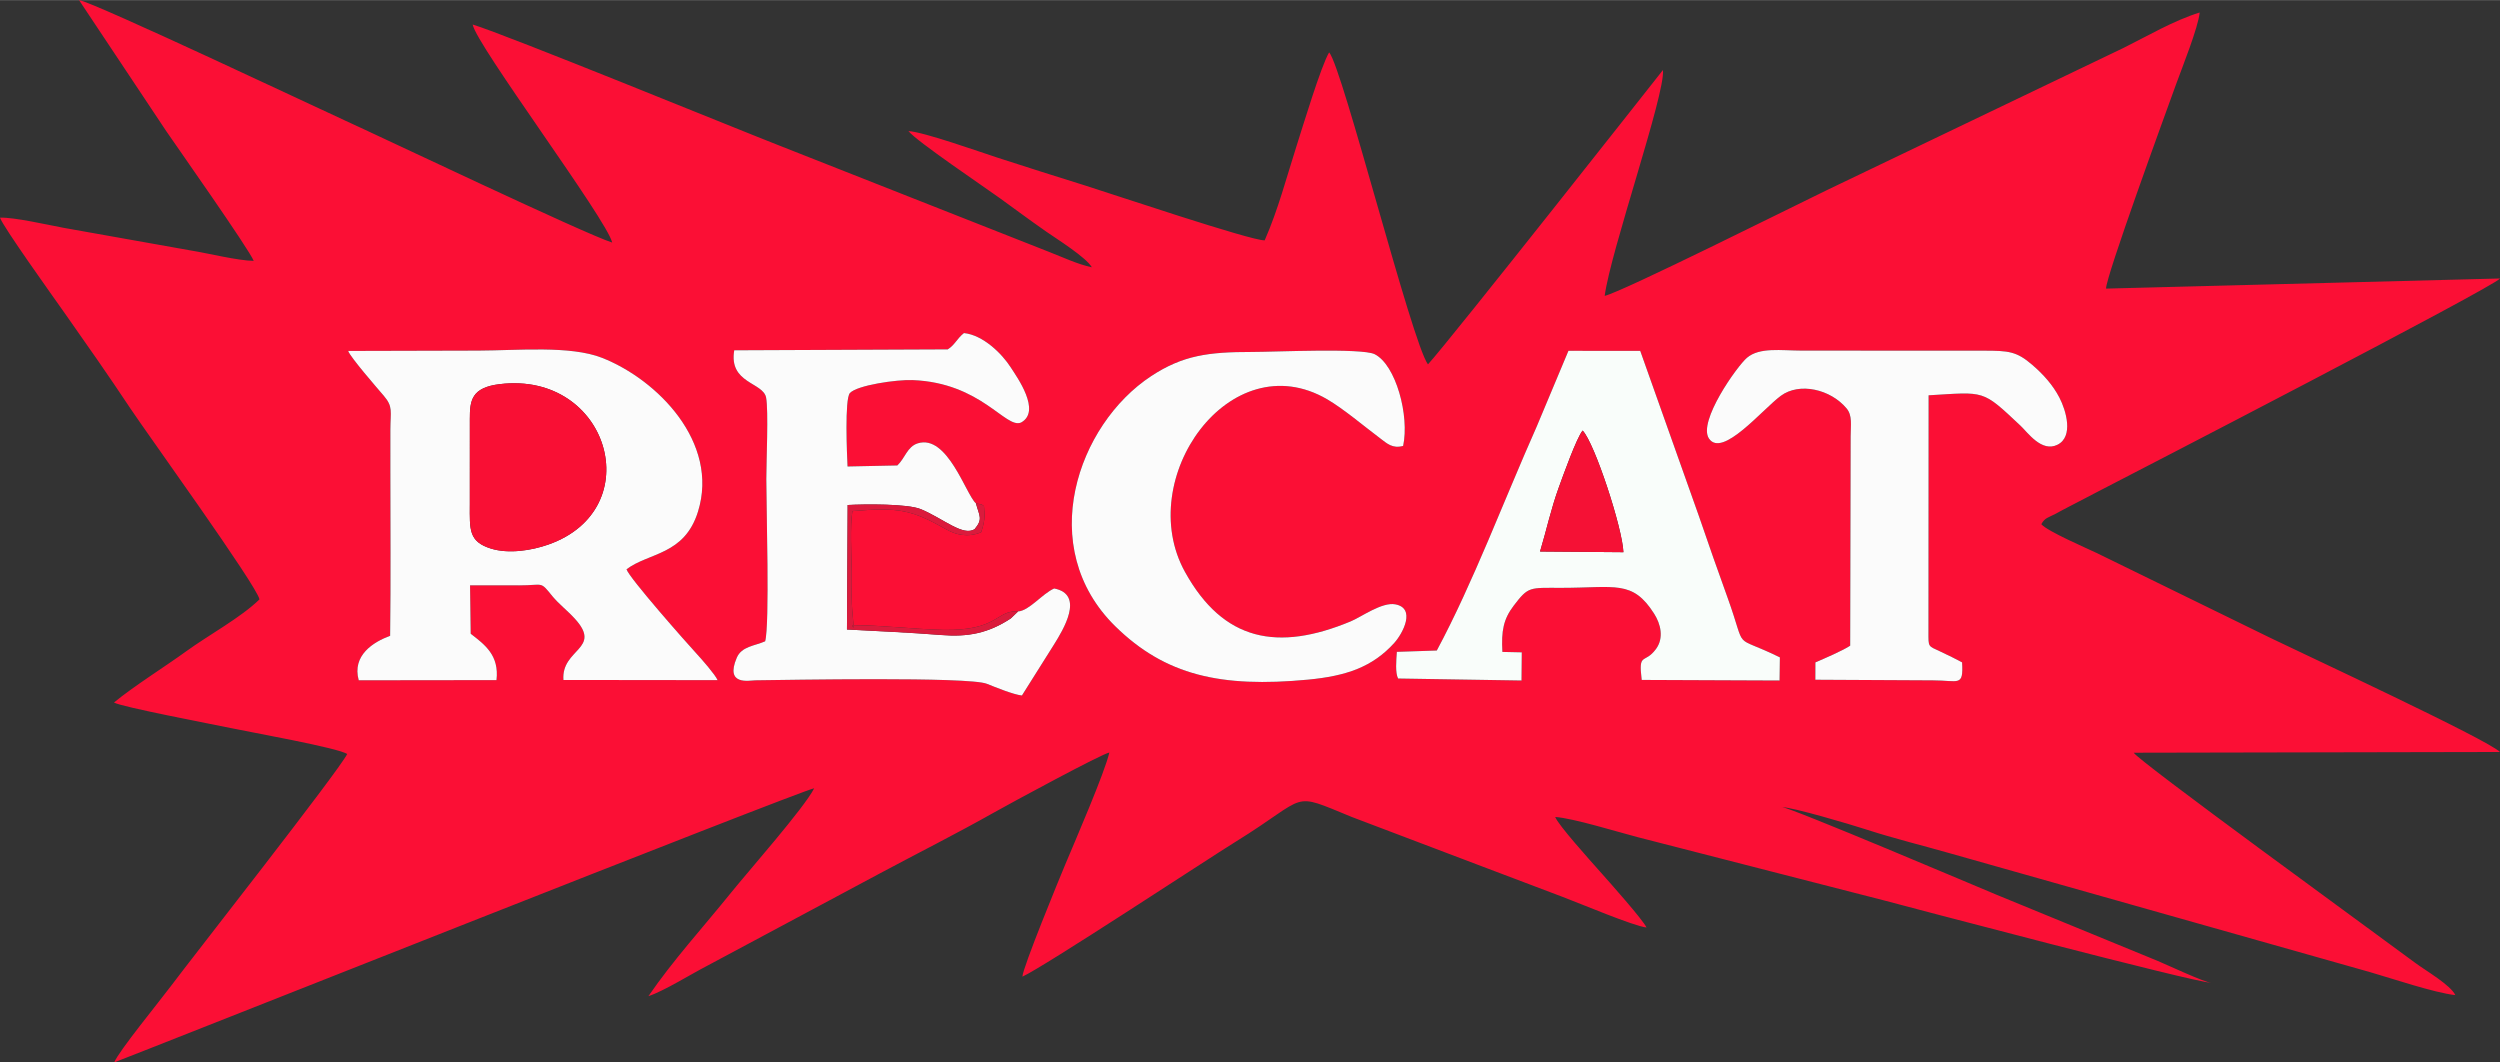
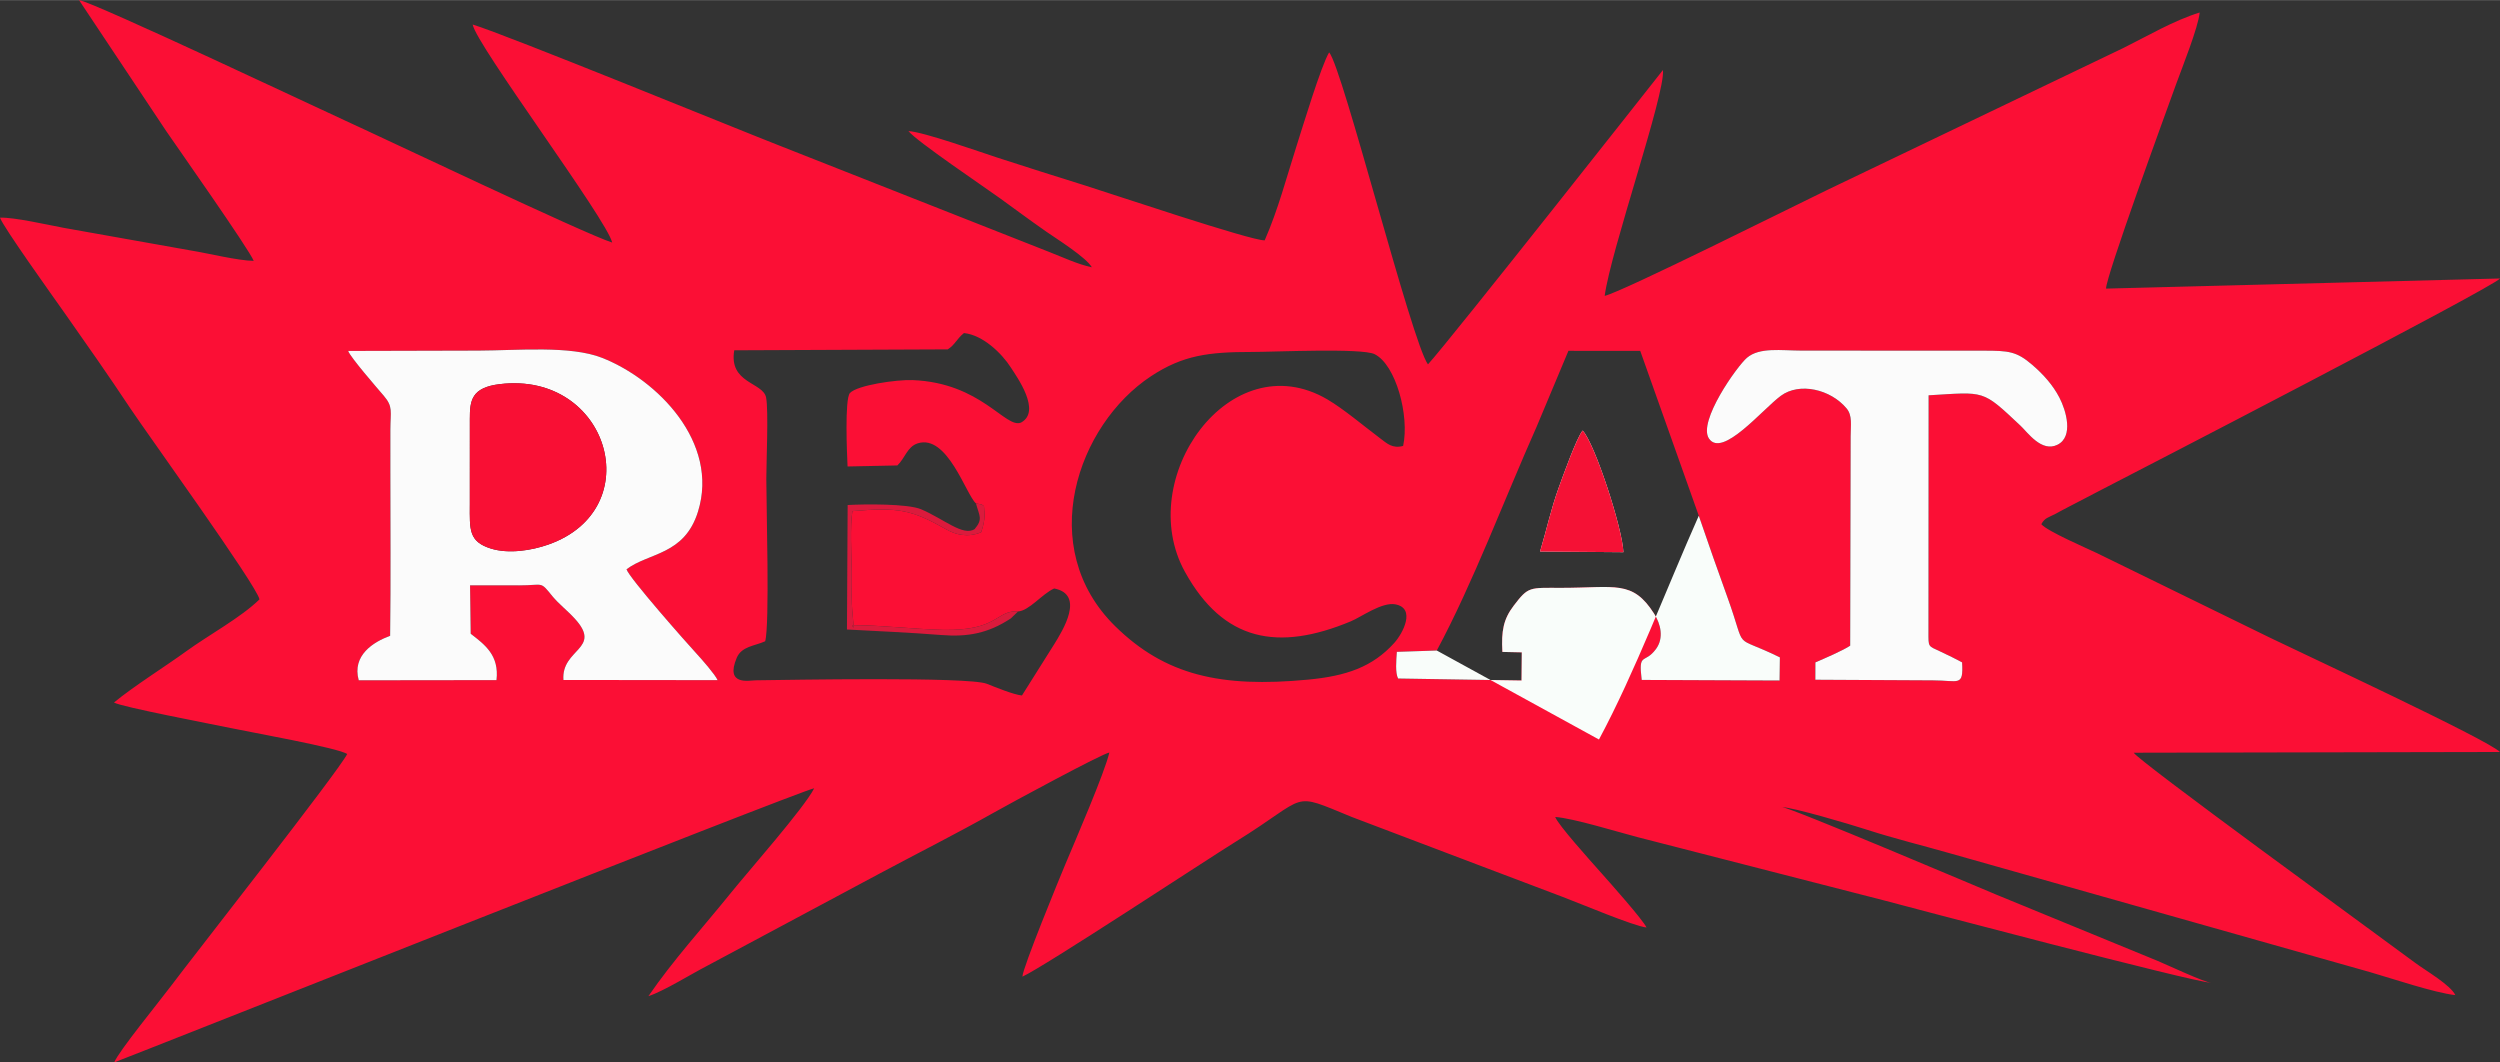
<svg xmlns="http://www.w3.org/2000/svg" xml:space="preserve" width="400px" height="170px" version="1.1" style="shape-rendering:geometricPrecision; text-rendering:geometricPrecision; image-rendering:optimizeQuality; fill-rule:evenodd; clip-rule:evenodd" viewBox="0 0 308532 131099">
  <rect x="0" y="0" width="308532" height="131099" fill="#333333" stroke="none" />
  <defs>
    <style type="text/css">
   
    .fil5 {fill:#DB1A3C}
    .fil4 {fill:#F51135}
    .fil3 {fill:#F90F34}
    .fil2 {fill:#F9FDFA}
    .fil0 {fill:#FB0F35}
    .fil1 {fill:#FBFBFB}
   
  </style>
  </defs>
  <g id="Capa_x0020_1">
    <g id="_3277512757840">
      <path class="fil0" d="M177318 80269c4472,-8322 8345,-18686 12320,-27618l3926 -9368 8863 8 7225 20344c1185,3487 2380,6853 3567,10150 2484,6899 363,4342 6440,7329l-38 2856 -17014 -71c-431,-3534 333,-1878 1759,-3813 1005,-1365 589,-3077 -218,-4350 -2677,-4222 -4797,-3197 -11482,-3200 -3928,-1 -4029,-199 -5852,2194 -1271,1667 -1546,3121 -1398,5712l2390 52 -31 3476 -15232 -246c-366,-678 -231,-2239 -155,-3291l4930 -164zm51077 -26462c0,-1400 235,-2533 -509,-3423 -1965,-2356 -5809,-3255 -8109,-1551 -2276,1685 -7223,7710 -8867,5279 -1409,-2083 3476,-8952 4693,-9978 1565,-1319 4203,-883 6756,-878l22537 9c2982,5 3967,76 5895,1734 1396,1202 2563,2510 3364,4051 837,1610 1774,4822 -234,5821 -1963,975 -3667,-1505 -4567,-2349 -4785,-4491 -4305,-4163 -11340,-3749l-17 29160c0,1978 -88,1726 1505,2479 1043,493 1836,880 2645,1319 179,3063 -408,2220 -3615,2220l-14496 -76 8 -2143c1170,-500 3418,-1475 4293,-2060l58 -25865zm-55230 1211c-1319,367 -2004,-311 -2815,-920 -2020,-1515 -4529,-3646 -6544,-4825 -12007,-7028 -23918,9801 -17569,21288 4754,8600 11493,9844 20467,6107 1313,-547 3837,-2405 5495,-2099 2566,475 946,3574 -133,4768 -2690,2974 -5931,4079 -10638,4526 -10763,1021 -17624,-538 -23784,-6579 -9927,-9736 -4696,-24875 4416,-30874 3928,-2587 7102,-2989 12429,-2988 2752,1 13567,-509 15154,273 2626,1296 4326,7610 3522,11323zm-52723 7091c1156,277 361,-79 997,348 131,1345 71,1945 -355,3222 -1719,692 -3156,284 -4321,-375 -4304,-2435 -5919,-2724 -11565,-2238 -304,1927 -117,5376 -80,7444 45,2515 -116,3045 135,5623 208,2138 -71,1004 -78,1006 3669,0 7460,489 11136,577 6944,166 6618,-2472 9331,-2267 1382,-94 2974,-2175 4456,-2838 3838,743 1054,5185 -2,6893l-3975 6315c-997,-91 -3282,-1023 -4333,-1443 -2250,-899 -24693,-478 -28548,-430 -762,10 -3796,703 -2315,-2783 603,-1421 2231,-1458 3505,-2034 572,-1995 143,-16585 143,-20020 0,-2056 284,-8511 -28,-10067 -381,-1898 -4629,-1724 -3930,-5825l26350 -113c890,-559 1104,-1301 1998,-2014 2357,242 4688,2530 5793,4260 731,1143 3807,5394 1254,6785 -1912,809 -4897,-4915 -13401,-5240 -1944,-75 -6831,627 -7719,1599 -663,727 -360,7617 -291,9062l6145 -128c948,-888 1211,-2310 2507,-2725 3678,-1178 5966,6346 7191,7406zm-72295 16345c90,-6791 29,-13611 30,-20405 0,-1679 -3,-3358 1,-5037 7,-2275 362,-2808 -830,-4201 -801,-935 -4137,-4768 -4379,-5514l16077 -42c4842,-17 11339,-648 15249,889 6841,2690 14495,10446 11845,18986 -1671,5386 -6090,5038 -8819,7114 320,1057 7431,9097 8667,10438 647,702 2287,2575 2575,3243l-19029 -22c-283,-3876 4831,-3801 1424,-7546 -956,-1050 -2025,-1857 -2786,-2792 -1566,-1925 -1024,-1332 -4089,-1337l-6072 -6 81 5976c1739,1347 3537,2652 3183,5723l-17003 21c-862,-3100 1852,-4749 3875,-5488zm-38393 -78454l10792 16212c1110,1633 10228,14573 10764,15970 -1970,-30 -5516,-916 -7731,-1278l-15748 -2804c-2009,-378 -6068,-1311 -7831,-1253 352,1100 6557,9754 7965,11755 2725,3871 5443,7747 8103,11756 2012,3034 15626,21891 15956,23598 -2277,2235 -6346,4448 -9009,6384 -2606,1894 -6439,4284 -8948,6342 762,527 12711,2792 14523,3179 2087,446 13229,2431 14260,3184 -1174,2277 -19071,25048 -21743,28617 -1432,1913 -6473,8075 -7011,9437 2562,-947 84536,-33493 86385,-33829 -1204,2395 -8103,10209 -10274,12900 -3514,4355 -7109,8274 -10187,12758 1914,-632 5209,-2692 7274,-3760l21236 -11361c4892,-2617 9463,-4906 14174,-7563 2022,-1141 13321,-7259 14202,-7382 -558,2453 -4221,10906 -5432,13791 -711,1695 -5279,12804 -5295,13863 2617,-1169 22741,-14439 26376,-16687 9191,-5684 6513,-6191 14323,-2997l15561 5901c3688,1391 6823,2595 10374,3928 2201,827 8799,3622 10391,3792 -498,-1012 -4430,-5430 -5716,-6875 -1256,-1412 -5232,-5832 -5556,-6770 2287,173 7664,1838 10147,2487l30346 7791c2588,693 38526,10190 40452,10183 -811,-43 -5365,-2180 -6587,-2691l-19910 -8176c-1411,-578 -25742,-10923 -26502,-10813 1385,29 8460,2127 10421,2762 3467,1124 6949,1971 10298,2929l51876 14674c2679,772 7963,2560 10545,2843 -580,-1244 -3635,-3007 -4912,-3954 -5370,-3983 -34421,-25093 -34772,-25961l45191 -90c-1514,-1539 -24515,-12221 -28334,-14082l-21370 -10446c-1113,-542 -6175,-2709 -6899,-3587 481,-824 791,-765 1776,-1287 681,-360 1054,-581 1723,-918 1169,-590 2340,-1224 3489,-1816 4075,-2103 48840,-25233 49622,-26300l-48616 1249c-66,-1361 7212,-21282 8702,-25389 696,-1919 2673,-6839 2851,-8685 -3216,988 -6519,2948 -9469,4404l-36566 17530c-3811,1836 -25179,12522 -27396,13040 735,-5571 7520,-24994 7190,-27872 -1,3 -26245,33317 -28999,36325 -2015,-2750 -10563,-36715 -12196,-38506 -993,1655 -3229,9070 -4002,11488 -1238,3874 -2292,7929 -3951,11709 -1575,91 -19078,-5803 -22099,-6747 -3593,-1122 -7449,-2341 -10854,-3449 -2246,-729 -9088,-3171 -11015,-3289 1010,1268 9427,6936 11295,8290 1945,1410 3564,2616 5699,4109 1220,854 4983,3206 5642,4417 -1799,-392 -3502,-1211 -5248,-1890l-33320 -13136c-5394,-2106 -33627,-13656 -37844,-14937 413,2486 16574,24073 17216,26907 -3251,-1004 -29105,-13316 -32968,-15058 -2421,-1093 -31028,-14615 -32830,-14866z" />
      <path class="fil1" d="M57981 62291l2 -10605c-1,-2258 186,-3876 3718,-4296 13458,-1604 18444,15432 5952,19809 -2048,717 -4859,1178 -7079,484 -2754,-860 -2601,-2370 -2593,-5392zm-9834 16163c-2023,739 -4737,2388 -3875,5488l17003 -21c354,-3071 -1444,-4376 -3183,-5723l-81 -5976 6072 6c3065,5 2523,-588 4089,1337 761,935 1830,1742 2786,2792 3407,3745 -1707,3670 -1424,7546l19029 22c-288,-668 -1928,-2541 -2575,-3243 -1236,-1341 -8347,-9381 -8667,-10438 2729,-2076 7148,-1728 8819,-7114 2650,-8540 -5004,-16296 -11845,-18986 -3910,-1537 -10407,-906 -15249,-889l-16077 42c242,746 3578,4579 4379,5514 1192,1393 837,1926 830,4201 -4,1679 -1,3358 -1,5037 -1,6794 60,13614 -30,20405z" />
-       <path class="fil1" d="M125642 75449l-900 862c-2782,1831 -5297,2306 -8563,2046 -3947,-313 -7684,-466 -11653,-682l85 -15362c2077,-117 7408,-176 9061,522 2780,1175 5212,3390 6616,2444 1044,-1244 576,-1611 154,-3170 -1225,-1060 -3513,-8584 -7191,-7406 -1296,415 -1559,1837 -2507,2725l-6145 128c-69,-1445 -372,-8335 291,-9062 888,-972 5775,-1674 7719,-1599 8504,325 11489,6049 13401,5240 2553,-1391 -523,-5642 -1254,-6785 -1105,-1730 -3436,-4018 -5793,-4260 -894,713 -1108,1455 -1998,2014l-26350 113c-699,4101 3549,3927 3930,5825 312,1556 28,8011 28,10067 0,3435 429,18025 -143,20020 -1274,576 -2902,613 -3505,2034 -1481,3486 1553,2793 2315,2783 3855,-48 26298,-469 28548,430 1051,420 3336,1352 4333,1443l3975 -6315c1056,-1708 3840,-6150 2,-6893 -1482,663 -3074,2744 -4456,2838z" />
-       <path class="fil2" d="M190062 68051c803,-2658 1318,-5162 2322,-7932 520,-1434 2193,-6104 2933,-6996 1485,1532 4926,12077 5033,15011l-10288 -83zm-12744 12218l-4930 164c-76,1052 -211,2613 155,3291l15232 246 31 -3476 -2390 -52c-148,-2591 127,-4045 1398,-5712 1823,-2393 1924,-2195 5852,-2194 6685,3 8805,-1022 11482,3200 807,1273 1223,2985 218,4350 -1426,1935 -2190,279 -1759,3813l17014 71 38 -2856c-6077,-2987 -3956,-430 -6440,-7329 -1187,-3297 -2382,-6663 -3567,-10150l-7225 -20344 -8863 -8 -3926 9368c-3975,8932 -7848,19296 -12320,27618z" />
-       <path class="fil1" d="M173165 55018c804,-3713 -896,-10027 -3522,-11323 -1587,-782 -12402,-272 -15154,-273 -5327,-1 -8501,401 -12429,2988 -9112,5999 -14343,21138 -4416,30874 6160,6041 13021,7600 23784,6579 4707,-447 7948,-1552 10638,-4526 1079,-1194 2699,-4293 133,-4768 -1658,-306 -4182,1552 -5495,2099 -8974,3737 -15713,2493 -20467,-6107 -6349,-11487 5562,-28316 17569,-21288 2015,1179 4524,3310 6544,4825 811,609 1496,1287 2815,920z" />
+       <path class="fil2" d="M190062 68051c803,-2658 1318,-5162 2322,-7932 520,-1434 2193,-6104 2933,-6996 1485,1532 4926,12077 5033,15011l-10288 -83zm-12744 12218l-4930 164c-76,1052 -211,2613 155,3291l15232 246 31 -3476 -2390 -52c-148,-2591 127,-4045 1398,-5712 1823,-2393 1924,-2195 5852,-2194 6685,3 8805,-1022 11482,3200 807,1273 1223,2985 218,4350 -1426,1935 -2190,279 -1759,3813l17014 71 38 -2856c-6077,-2987 -3956,-430 -6440,-7329 -1187,-3297 -2382,-6663 -3567,-10150c-3975,8932 -7848,19296 -12320,27618z" />
      <path class="fil1" d="M228395 53807l-58 25865c-875,585 -3123,1560 -4293,2060l-8 2143 14496 76c3207,0 3794,843 3615,-2220 -809,-439 -1602,-826 -2645,-1319 -1593,-753 -1505,-501 -1505,-2479l17 -29160c7035,-414 6555,-742 11340,3749 900,844 2604,3324 4567,2349 2008,-999 1071,-4211 234,-5821 -801,-1541 -1968,-2849 -3364,-4051 -1928,-1658 -2913,-1729 -5895,-1734l-22537 -9c-2553,-5 -5191,-441 -6756,878 -1217,1026 -6102,7895 -4693,9978 1644,2431 6591,-3594 8867,-5279 2300,-1704 6144,-805 8109,1551 744,890 509,2023 509,3423z" />
      <path class="fil3" d="M57981 62291c-8,3022 -161,4532 2593,5392 2220,694 5031,233 7079,-484 12492,-4377 7506,-21413 -5952,-19809 -3532,420 -3719,2038 -3718,4296l-2 10605z" />
      <path class="fil4" d="M190062 68051l10288 83c-107,-2934 -3548,-13479 -5033,-15011 -740,892 -2413,5562 -2933,6996 -1004,2770 -1519,5274 -2322,7932z" />
      <path class="fil5" d="M125642 75449c-2713,-205 -2387,2433 -9331,2267 -3676,-88 -7467,-577 -11136,-577 7,-2 286,1132 78,-1006 -251,-2578 -90,-3108 -135,-5623 -37,-2068 -224,-5517 80,-7444 5646,-486 7261,-197 11565,2238 1165,659 2602,1067 4321,375 426,-1277 486,-1877 355,-3222 -636,-427 159,-71 -997,-348 422,1559 890,1926 -154,3170 -1404,946 -3836,-1269 -6616,-2444 -1653,-698 -6984,-639 -9061,-522l-85 15362c3969,216 7706,369 11653,682 3266,260 5781,-215 8563,-2046l900 -862z" />
    </g>
  </g>
</svg>